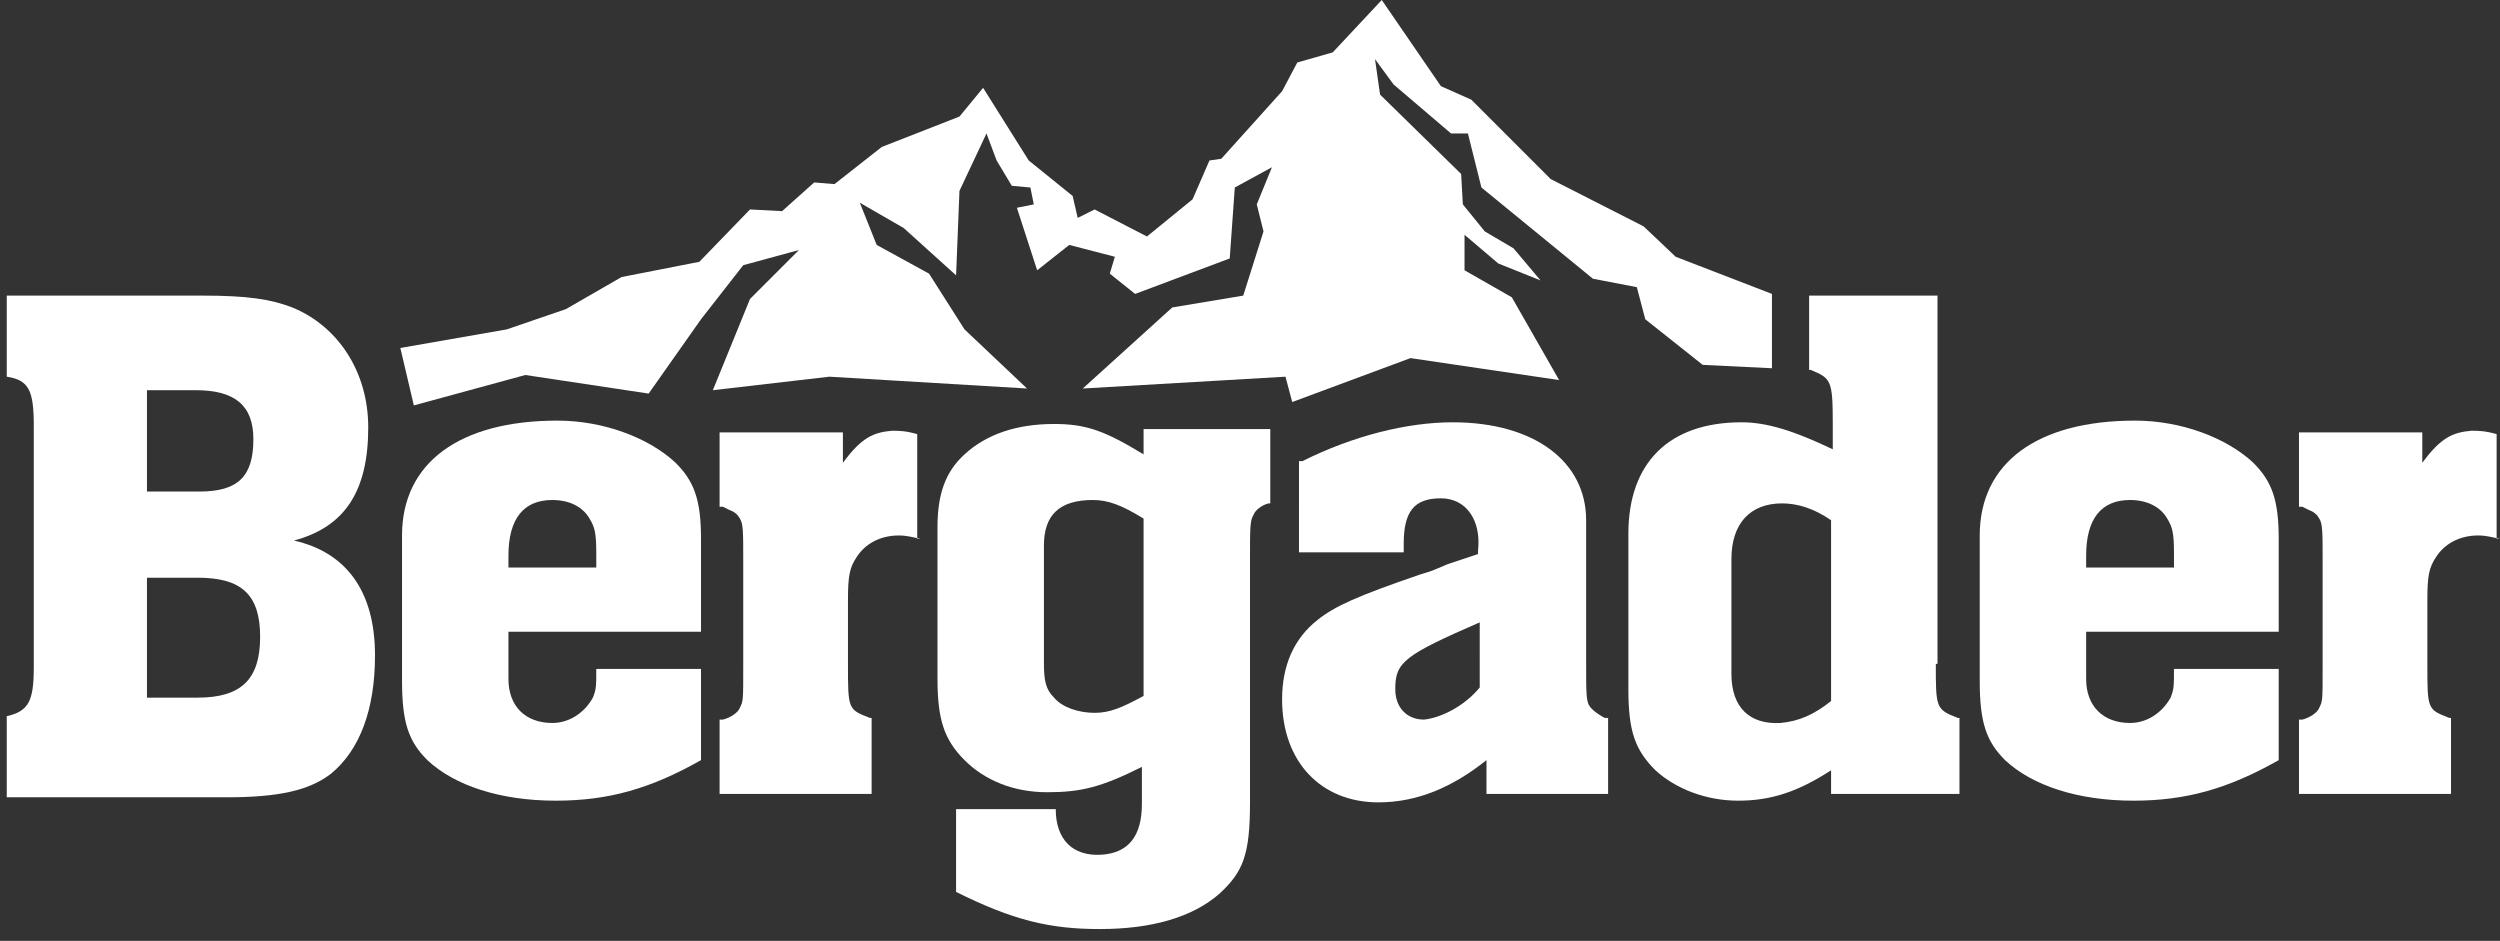
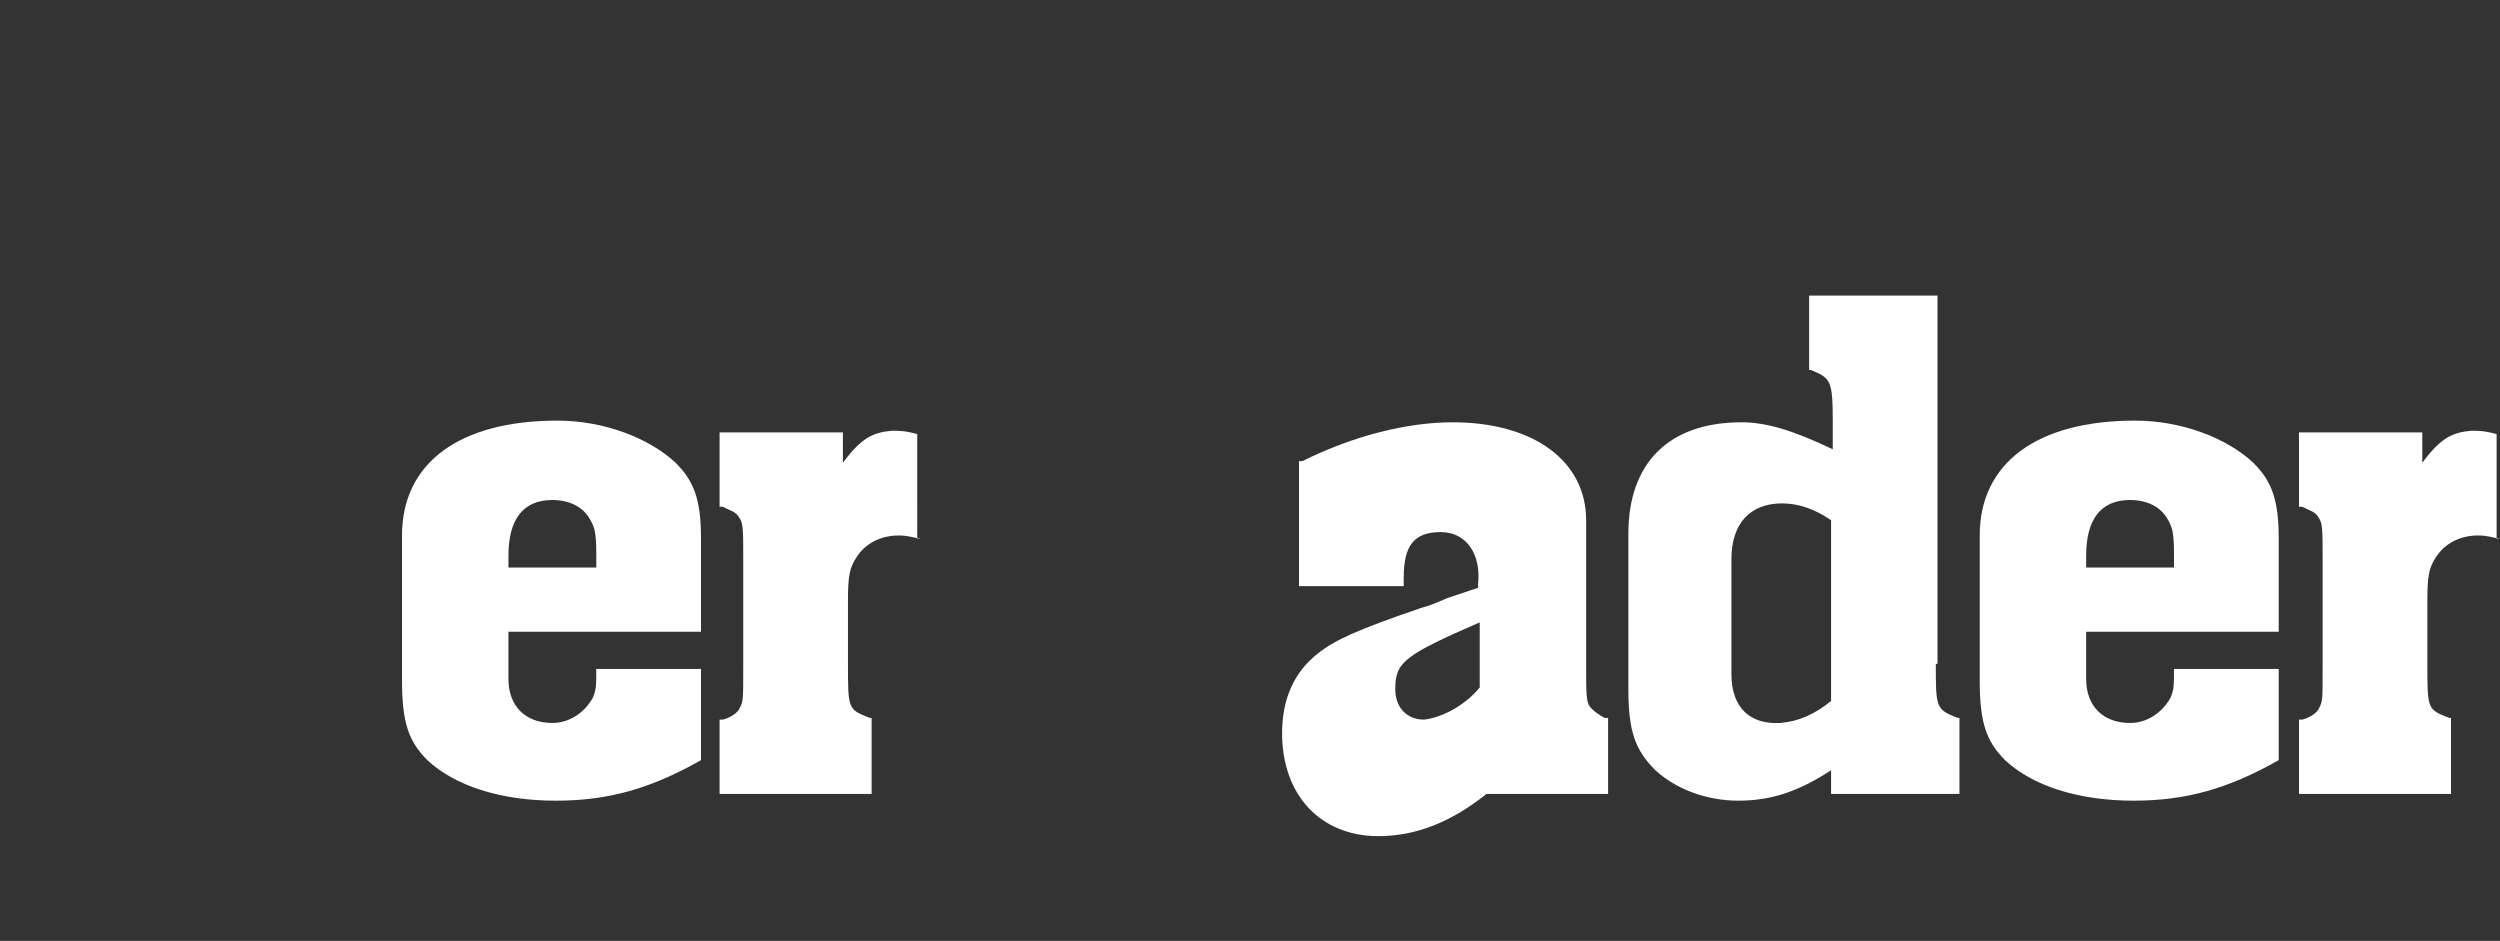
<svg xmlns="http://www.w3.org/2000/svg" version="1.1" id="Ebene_1" x="0px" y="0px" width="148px" height="55.7px" viewBox="0 0 148 55.7" style="enable-background:new 0 0 148 55.7;" xml:space="preserve">
  <rect x="0" y="0" width="148" height="55.7" fill="#333333" stroke="none" />
  <style type="text/css">
	.st0{fill:#FFFFFF;}
</style>
  <g>
    <g>
-       <path class="st0" d="M8.7,41.3h3c2.6,0,3.7-1.1,3.7-3.6c0-2.5-1.1-3.5-3.7-3.5h-3V41.3z M8.7,29.1h3.1c2.3,0,3.2-0.9,3.2-3.1    c0-2-1.1-2.9-3.4-2.9H8.7V29.1z M12,17.5c2.6,0,4,0.2,5.3,0.7c2.7,1.1,4.5,3.8,4.5,7.1c0,3.8-1.4,5.9-4.4,6.7    c3.1,0.7,4.8,3,4.8,6.8c0,3.2-0.9,5.6-2.6,7c-1.3,1-3.1,1.4-6.2,1.4h-13v-4.8c1.3-0.3,1.6-0.9,1.6-2.9V25.2c0-2.1-0.3-2.7-1.6-2.9    v-4.8H12z" />
      <path class="st0" d="M35.3,32.8c0-1.3-0.1-1.6-0.4-2.1c-0.4-0.7-1.2-1.1-2.2-1.1c-1.7,0-2.6,1.1-2.6,3.3v0.7h5.2V32.8z M30.1,37.4    v2.8c0,1.6,1,2.6,2.6,2.6c1,0,1.9-0.6,2.4-1.5c0.2-0.5,0.2-0.7,0.2-1.7h6.2V45c-3,1.7-5.5,2.4-8.6,2.4c-3.3,0-6-0.9-7.6-2.4    c-1.1-1.1-1.5-2.2-1.5-4.7v-8.6c0-4.3,3.4-6.8,9.2-6.8c2.7,0,5.4,1,7,2.5c1.1,1.1,1.5,2.2,1.5,4.5v5.5H30.1z" />
      <path class="st0" d="M54.5,31.9c-0.5-0.1-0.8-0.2-1.3-0.2c-1.1,0-2,0.5-2.5,1.3c-0.4,0.6-0.5,1.1-0.5,2.5v3.8c0,2.7,0,2.7,1.3,3.2    l0.1,0V47h-9v-4.4l0.2,0c0.4-0.1,0.9-0.4,1-0.7c0.2-0.4,0.2-0.4,0.2-2.5v-6.2c0-1.7,0-2.2-0.2-2.5c-0.1-0.2-0.3-0.4-0.6-0.5    c-0.2-0.1-0.4-0.2-0.4-0.2l-0.2,0v-4.4h7.3v1.8c1.1-1.5,1.8-1.8,2.9-1.9c0.4,0,0.8,0,1.5,0.2V31.9z" />
-       <path class="st0" d="M67.7,30.7c-1.3-0.8-2.1-1.1-3-1.1c-2,0-2.9,0.9-2.9,2.7v6.9c0,1.1,0.1,1.6,0.6,2.1c0.5,0.6,1.5,0.9,2.4,0.9    c0.9,0,1.6-0.3,2.9-1V30.7z M56.5,47.9h6c0,1.8,1,2.8,2.7,2.7c1.6-0.1,2.4-1.1,2.4-3v-2.2c-2.4,1.2-3.6,1.5-5.6,1.5    c-2,0-3.7-0.7-4.9-1.9c-1.2-1.2-1.6-2.4-1.6-4.8v-9c0-2,0.5-3.3,1.6-4.3c1.3-1.2,3.1-1.8,5.3-1.8c1.9,0,3,0.4,5.3,1.8v-1.5h7.5    v4.4l-0.1,0c-0.4,0.1-0.8,0.4-0.9,0.7c-0.2,0.3-0.2,0.8-0.2,2.5v14.5c0,3.1-0.4,4.1-1.8,5.4c-1.6,1.4-4,2.1-7.1,2.1    c-2.9,0-5.1-0.5-8.5-2.2V47.9z" />
-       <path class="st0" d="M87.7,36.8c-4.6,2-5.1,2.4-5.1,4c0,1.1,0.7,1.8,1.7,1.8c1-0.1,2.4-0.8,3.3-1.9V36.8z M77.1,27.3    c3-1.5,6.2-2.3,8.9-2.3c4.8,0,7.9,2.3,7.9,5.8v8.5c0,1.7,0,2.2,0.2,2.5c0.2,0.3,0.7,0.6,0.9,0.7l0.2,0V47H88v-2    c-2,1.6-4.1,2.5-6.4,2.5c-3.4,0-5.7-2.4-5.7-6.1c0-2,0.7-3.6,2.1-4.7c1-0.8,2.3-1.4,6.1-2.7c0.6-0.2,0.2,0,1.6-0.6    c1.8-0.6,1.2-0.4,1.8-0.6c0-0.1,0-0.2,0-0.2c0.2-1.8-0.7-3.1-2.2-3.1c-1.6,0-2.2,0.8-2.2,2.7v0.5h-6.2V27.3z" />
+       <path class="st0" d="M87.7,36.8c-4.6,2-5.1,2.4-5.1,4c0,1.1,0.7,1.8,1.7,1.8c1-0.1,2.4-0.8,3.3-1.9V36.8z M77.1,27.3    c3-1.5,6.2-2.3,8.9-2.3c4.8,0,7.9,2.3,7.9,5.8v8.5c0,1.7,0,2.2,0.2,2.5c0.2,0.3,0.7,0.6,0.9,0.7l0.2,0V47H88c-2,1.6-4.1,2.5-6.4,2.5c-3.4,0-5.7-2.4-5.7-6.1c0-2,0.7-3.6,2.1-4.7c1-0.8,2.3-1.4,6.1-2.7c0.6-0.2,0.2,0,1.6-0.6    c1.8-0.6,1.2-0.4,1.8-0.6c0-0.1,0-0.2,0-0.2c0.2-1.8-0.7-3.1-2.2-3.1c-1.6,0-2.2,0.8-2.2,2.7v0.5h-6.2V27.3z" />
      <path class="st0" d="M108.4,30.8c-1-0.7-2-1-2.9-1c-1.9,0-3,1.2-3,3.3v6.8c0,2,1.1,3,2.9,2.9c1.1-0.1,2-0.5,3-1.3V30.8z     M114.6,39.3c0,2.6,0,2.7,1.3,3.2l0.1,0V47h-7.6v-1.4c-2,1.3-3.6,1.8-5.5,1.8c-1.9,0-3.7-0.7-4.9-1.8c-1.2-1.2-1.6-2.3-1.6-4.8    v-9.2c0-4.2,2.4-6.6,6.7-6.6c1.5,0,3.1,0.5,5.4,1.6v-1.5c0-2.6-0.1-2.7-1.3-3.2l-0.1,0v-4.4h7.6V39.3z" />
      <path class="st0" d="M128.7,32.8c0-1.3-0.1-1.6-0.4-2.1c-0.4-0.7-1.2-1.1-2.2-1.1c-1.7,0-2.6,1.1-2.6,3.3v0.7h5.2V32.8z     M123.5,37.4v2.8c0,1.6,1,2.6,2.6,2.6c1,0,1.9-0.6,2.4-1.5c0.2-0.5,0.2-0.7,0.2-1.7h6.2V45c-3,1.7-5.5,2.4-8.6,2.4    c-3.3,0-6-0.9-7.6-2.4c-1.1-1.1-1.5-2.2-1.5-4.7v-8.6c0-4.3,3.4-6.8,9.2-6.8c2.7,0,5.4,1,7,2.5c1.1,1.1,1.5,2.2,1.5,4.5v5.5H123.5    z" />
      <path class="st0" d="M148,31.9c-0.5-0.1-0.8-0.2-1.3-0.2c-1.1,0-2,0.5-2.5,1.3c-0.4,0.6-0.5,1.1-0.5,2.5v3.8c0,2.7,0,2.7,1.3,3.2    l0.1,0V47h-9v-4.4l0.2,0c0.4-0.1,0.9-0.4,1-0.7c0.2-0.4,0.2-0.4,0.2-2.5v-6.2c0-1.7,0-2.2-0.2-2.5c-0.1-0.2-0.3-0.4-0.6-0.5    c-0.2-0.1-0.4-0.2-0.4-0.2l-0.2,0v-4.4h7.3v1.8c1.1-1.5,1.8-1.8,2.9-1.9c0.4,0,0.8,0,1.5,0.2V31.9z" />
    </g>
-     <polyline class="st0" points="64.1,23 69.4,18.2 73.6,17.5 74.8,13.7 74.4,12.1 75.3,9.9 73.1,11.1 72.8,15.3 67.2,17.4 65.7,16.2    66,15.2 63.3,14.5 61.4,16 60.2,12.3 61.2,12.1 61,11.1 59.9,11 59,9.5 58.4,7.9 56.8,11.3 56.6,16.3 53.5,13.5 50.9,12 51.9,14.5    55,16.2 57.1,19.5 60.8,23 49.1,22.3 42.2,23.1 44.4,17.7 47.3,14.8 44,15.7 41.5,18.9 38.4,23.3 31.1,22.2 24.5,24 23.7,20.6    30,19.5 33.5,18.3 36.8,16.4 41.4,15.5 44.4,12.4 46.3,12.5 48.2,10.8 49.4,10.9 52.2,8.7 56.8,6.9 58.2,5.2 60.9,9.5 63.5,11.6    63.8,12.9 64.8,12.4 67.9,14 70.6,11.8 71.6,9.5 72.3,9.4 75.9,5.4 76.8,3.7 78.9,3.1 81.8,0 85.3,5.1 87.1,5.9 91.8,10.6    97.3,13.4 99.2,15.2 104.9,17.4 104.9,21.8 100.8,21.6 97.4,18.9 96.9,17 94.3,16.5 87.7,11.1 86.9,7.9 85.9,7.9 82.5,5 81.4,3.5    81.7,5.6 86.5,10.3 86.6,12.1 87.9,13.7 89.6,14.7 91.2,16.6 88.7,15.6 86.7,13.9 86.7,16 89.5,17.6 92.3,22.5 83.5,21.2    76.5,23.8 76.1,22.3 64.1,23  " />
  </g>
</svg>